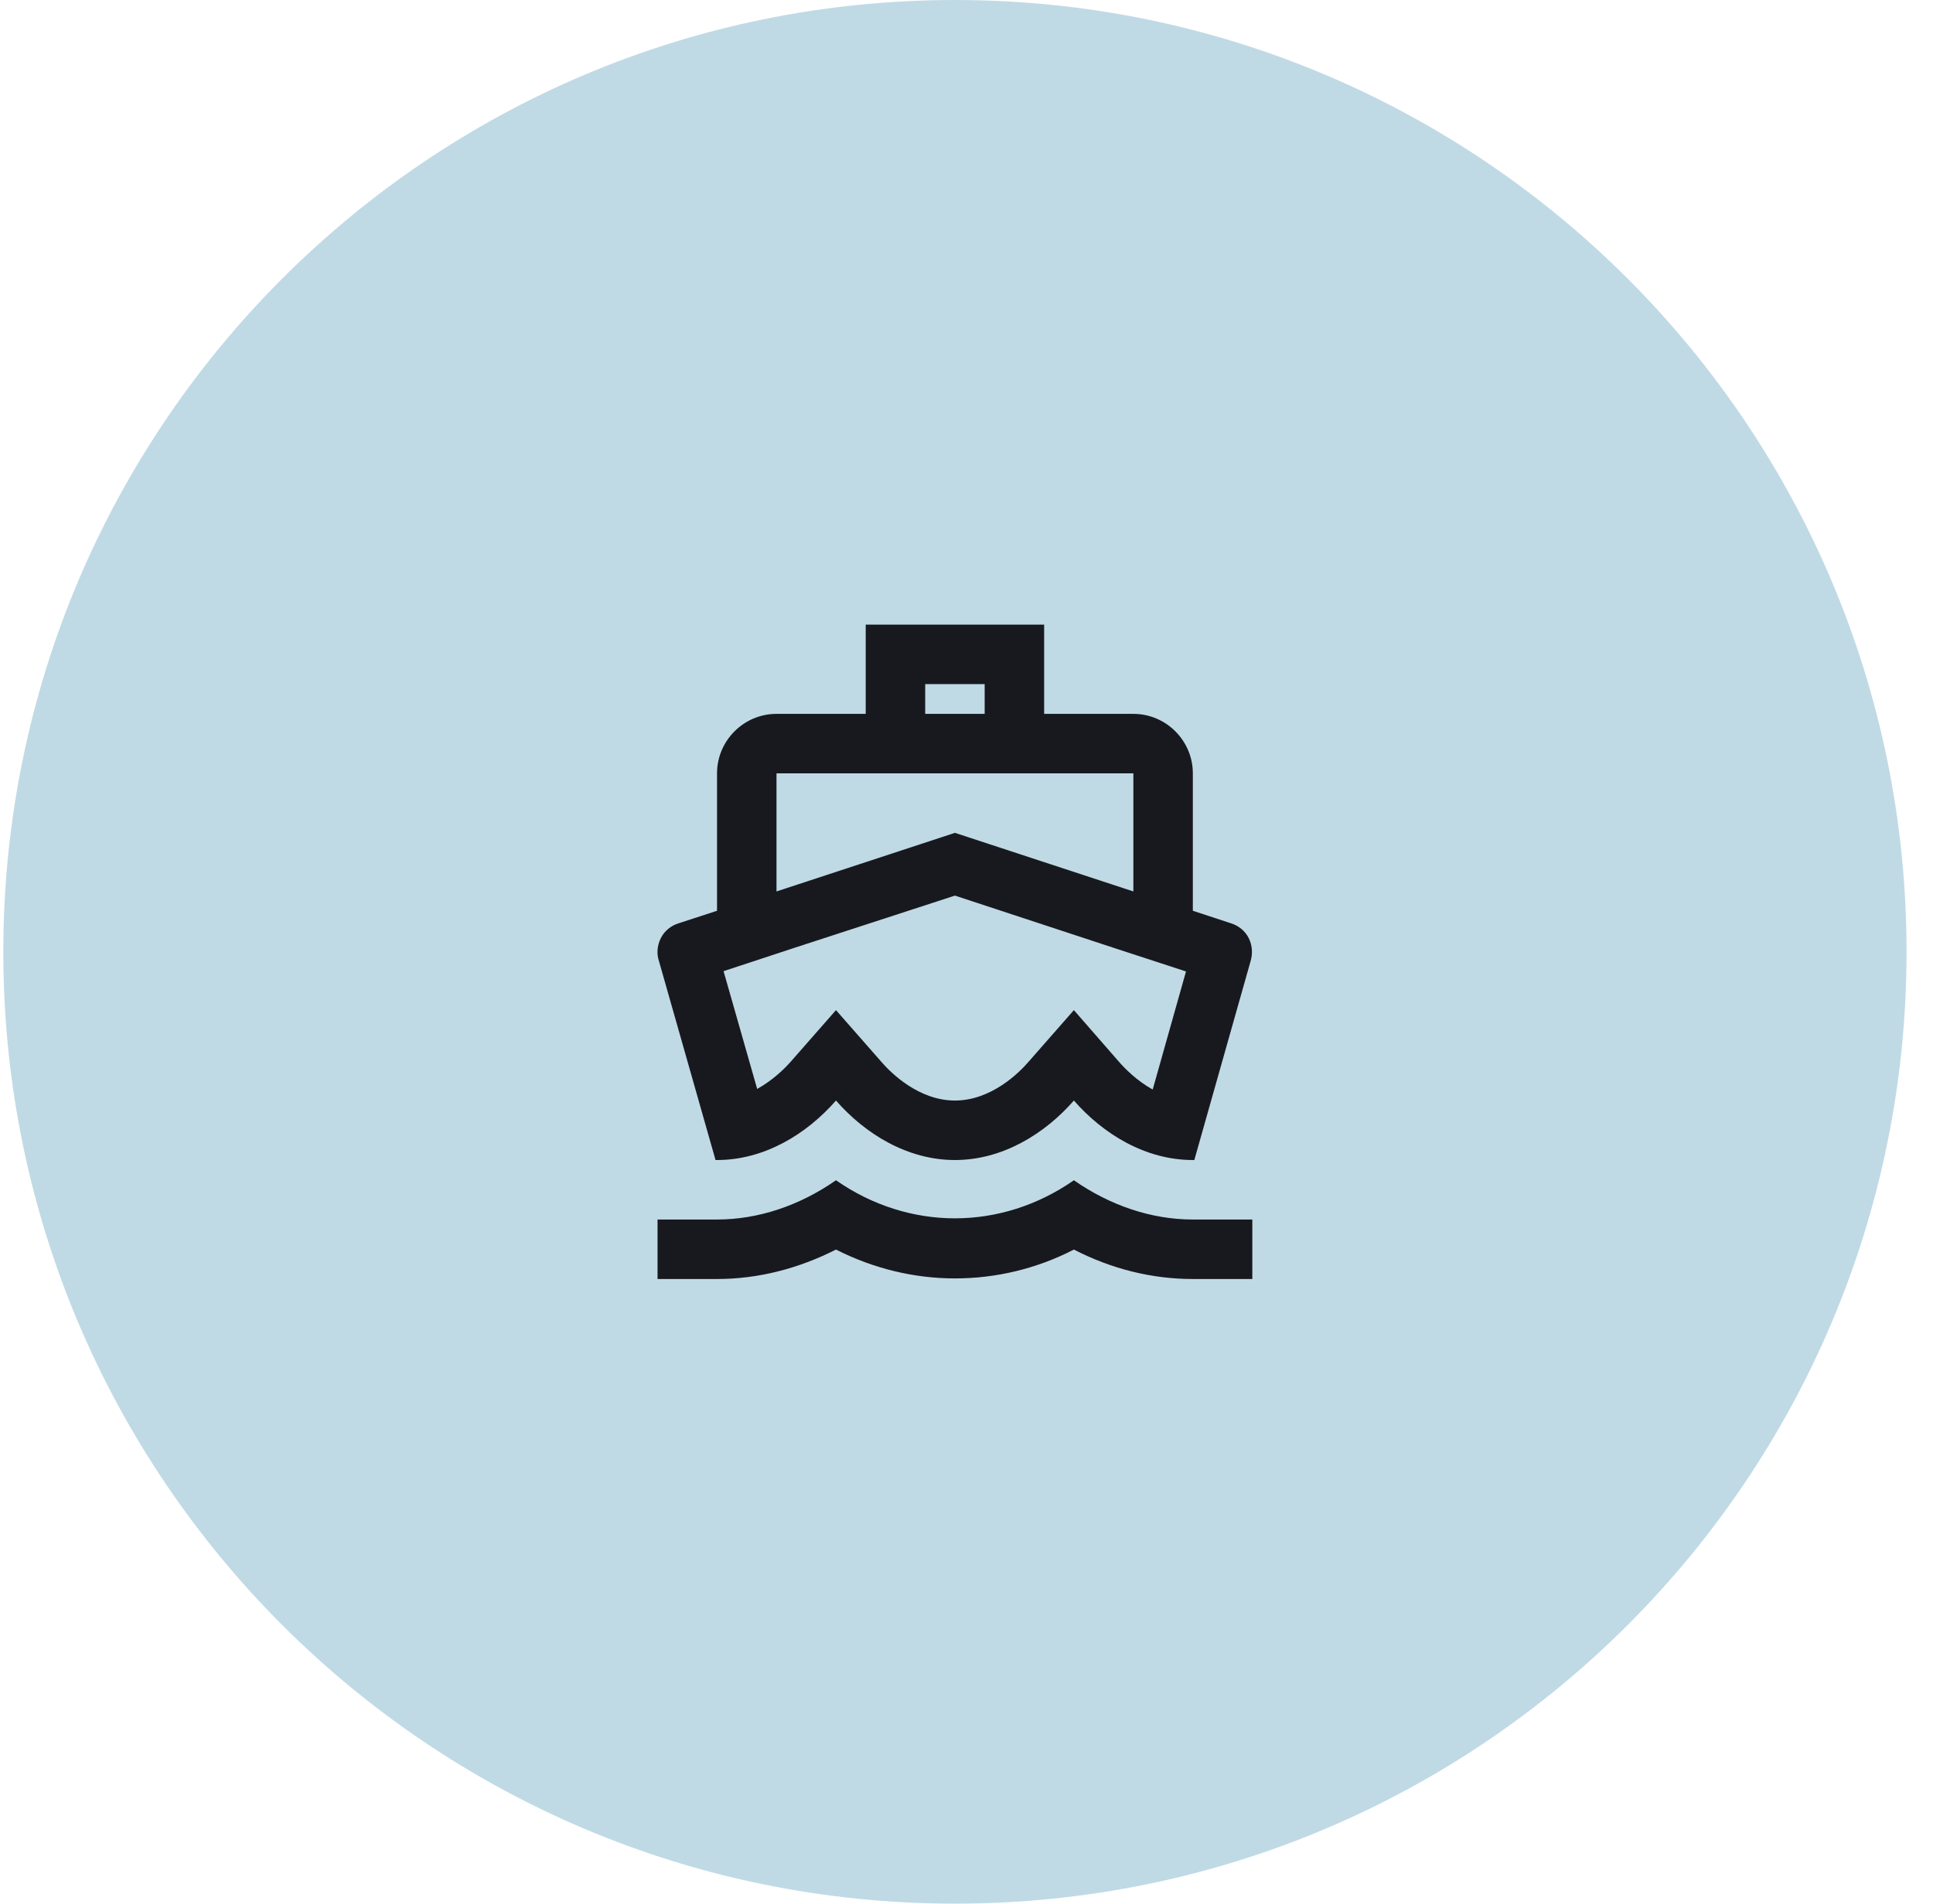
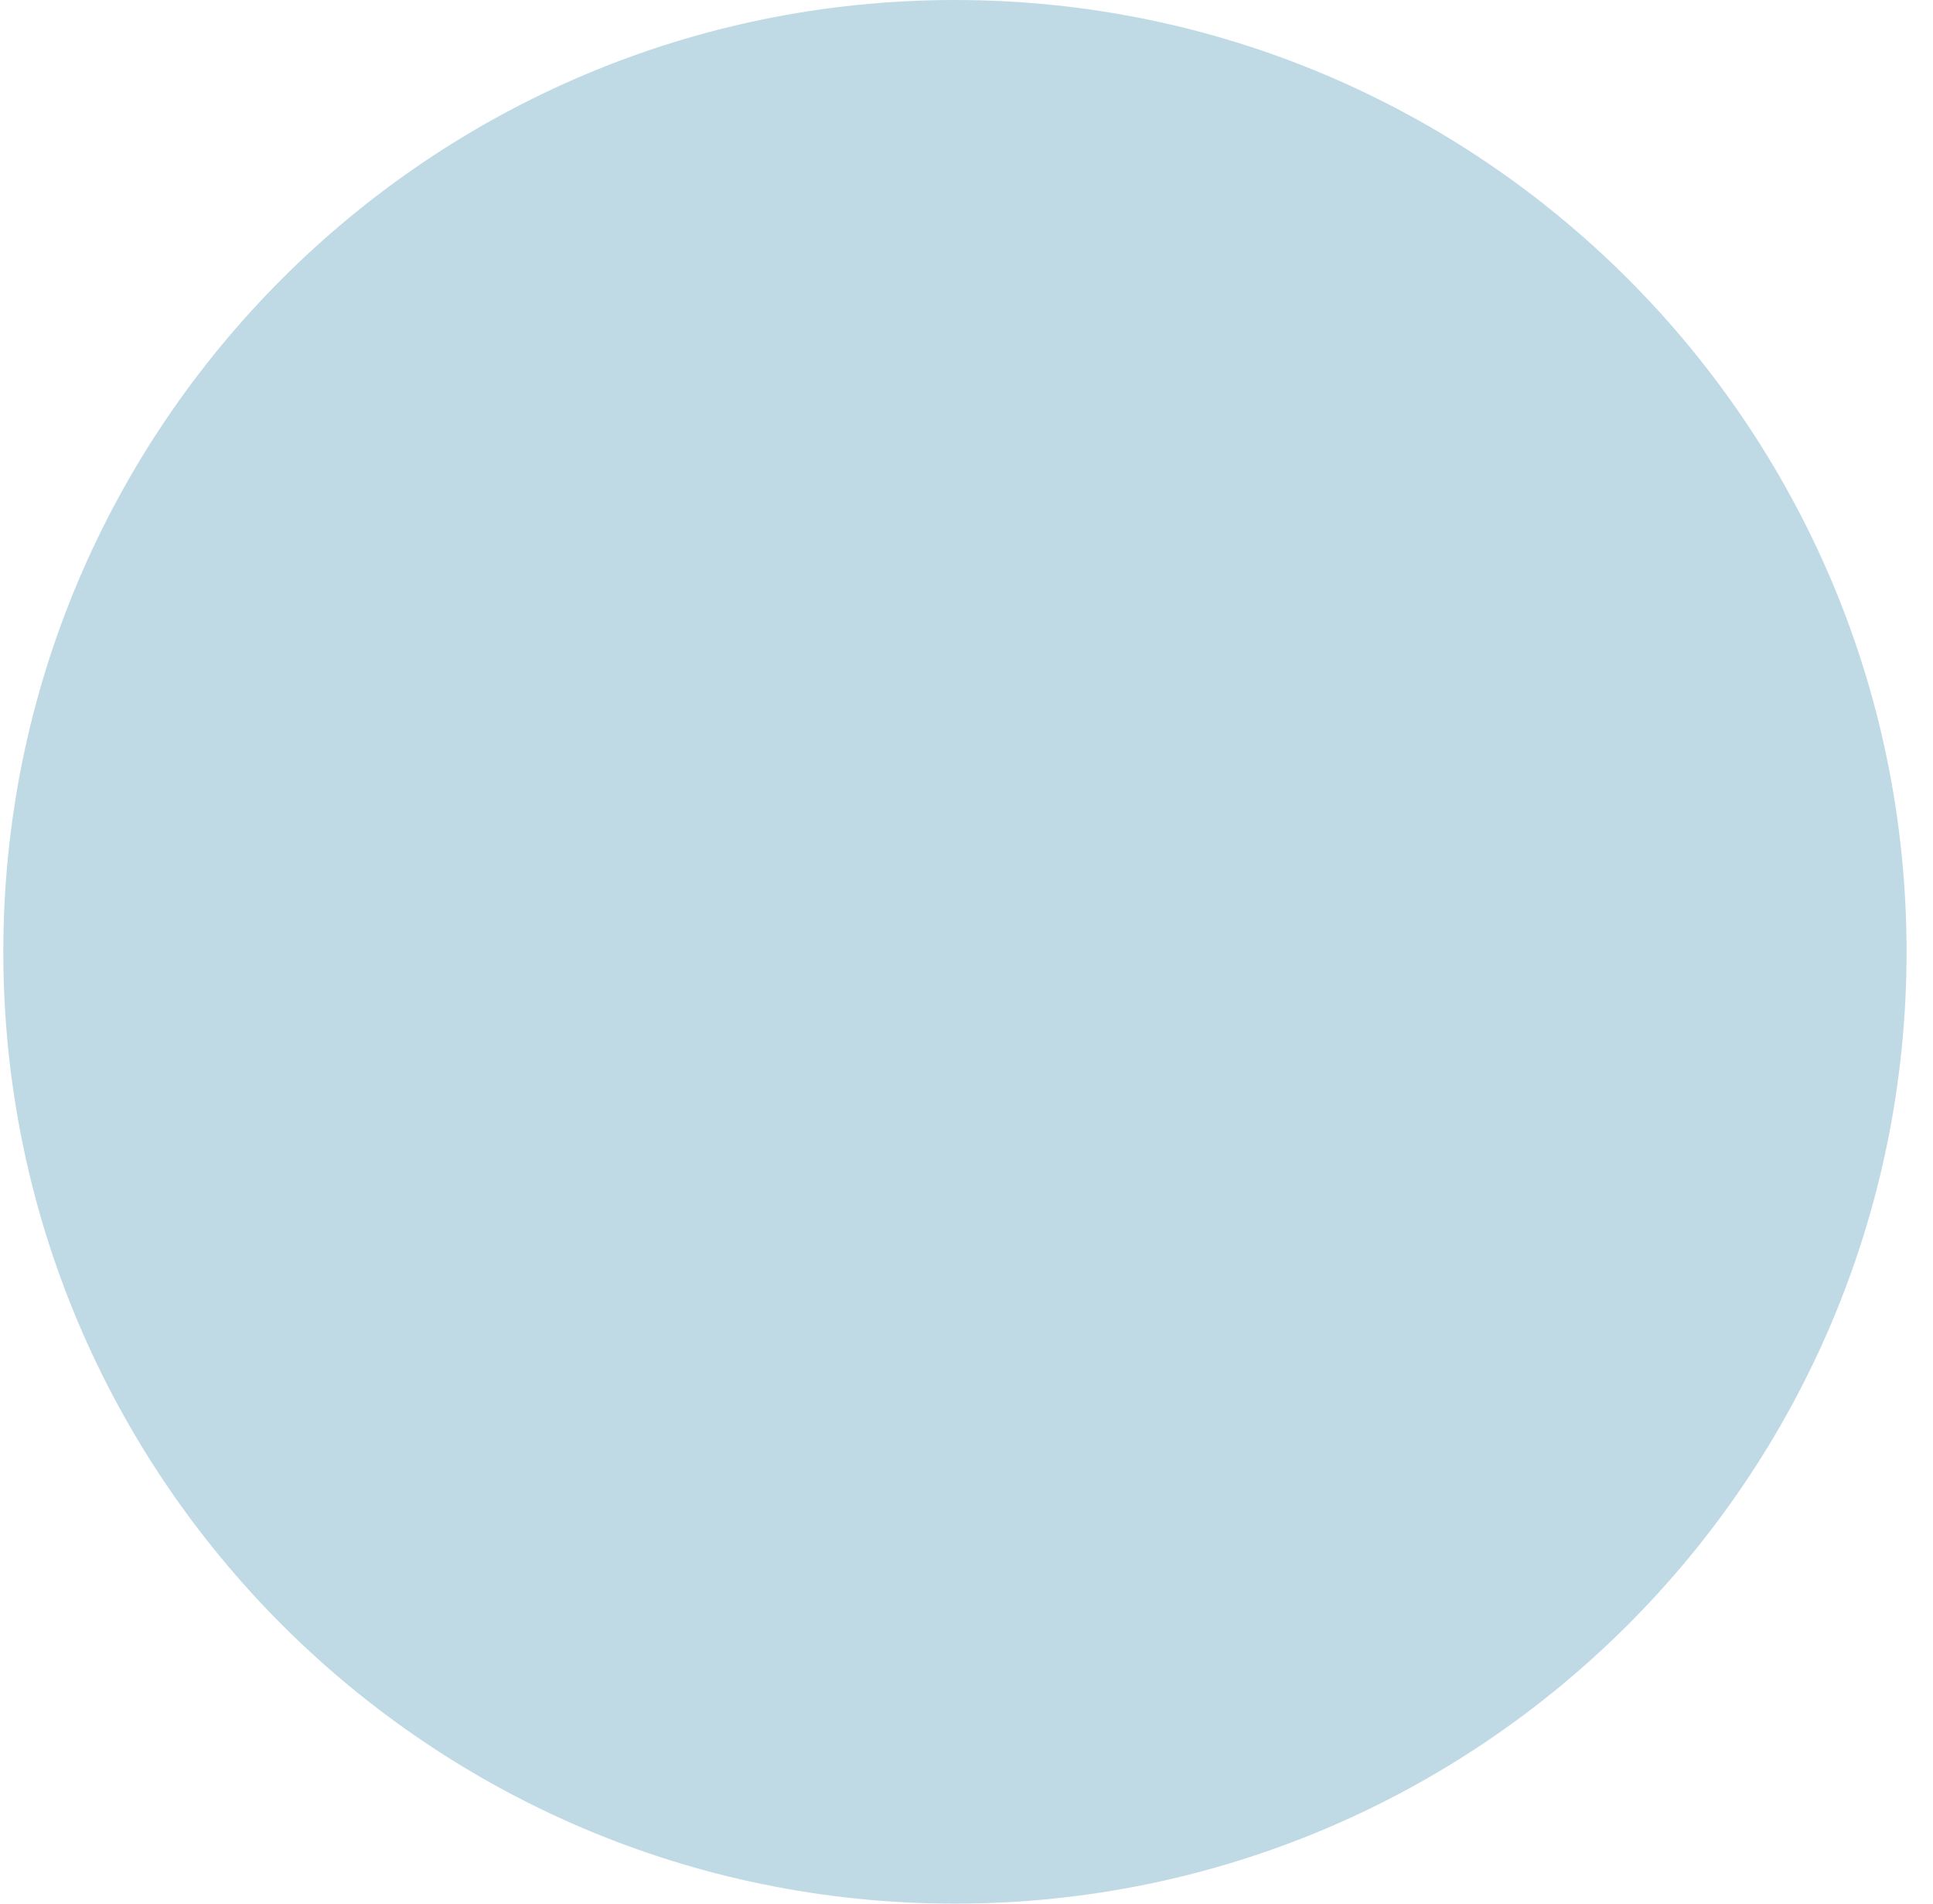
<svg xmlns="http://www.w3.org/2000/svg" width="65" height="64" viewBox="0 0 65 64" fill="none">
  <path d="M0.111 32C0.111 14.327 14.438 0 32.111 0C49.784 0 64.111 14.327 64.111 32C64.111 49.673 49.784 64 32.111 64C14.438 64 0.111 49.673 0.111 32Z" fill="#C0DAE5" />
-   <path d="M33.111 23V24H31.111V23H33.111ZM32.111 30.11L37.491 31.88L39.881 32.66L38.761 36.63C38.221 36.33 37.821 35.92 37.621 35.69L36.111 33.96L34.601 35.68C34.261 36.08 33.321 37 32.111 37C30.901 37 29.961 36.08 29.621 35.68L28.111 33.96L26.601 35.68C26.401 35.91 26.001 36.31 25.461 36.61L24.331 32.65L26.731 31.86L32.111 30.11ZM35.111 21H29.111V24H26.111C25.011 24 24.111 24.9 24.111 26V30.62L22.821 31.04C22.561 31.12 22.341 31.3 22.221 31.54C22.101 31.78 22.071 32.06 22.161 32.32L24.061 39H24.111C25.711 39 27.131 38.12 28.111 37C29.091 38.12 30.511 39 32.111 39C33.711 39 35.131 38.12 36.111 37C37.091 38.12 38.511 39 40.111 39H40.161L42.051 32.32C42.131 32.06 42.111 31.78 41.991 31.54C41.871 31.3 41.651 31.12 41.391 31.04L40.111 30.62V26C40.111 24.9 39.211 24 38.111 24H35.111V21ZM26.111 29.97V26H38.111V29.97L32.111 28L26.111 29.97ZM36.111 39.68C34.891 40.53 33.501 40.96 32.111 40.96C30.721 40.96 29.331 40.53 28.111 39.68C26.891 40.53 25.501 41 24.111 41H22.111V43H24.111C25.491 43 26.851 42.65 28.111 42.01C29.371 42.65 30.741 42.98 32.111 42.98C33.481 42.98 34.851 42.66 36.111 42.01C37.371 42.66 38.731 43 40.111 43H42.111V41H40.111C38.721 41 37.331 40.53 36.111 39.68Z" fill="#18191F" />
</svg>